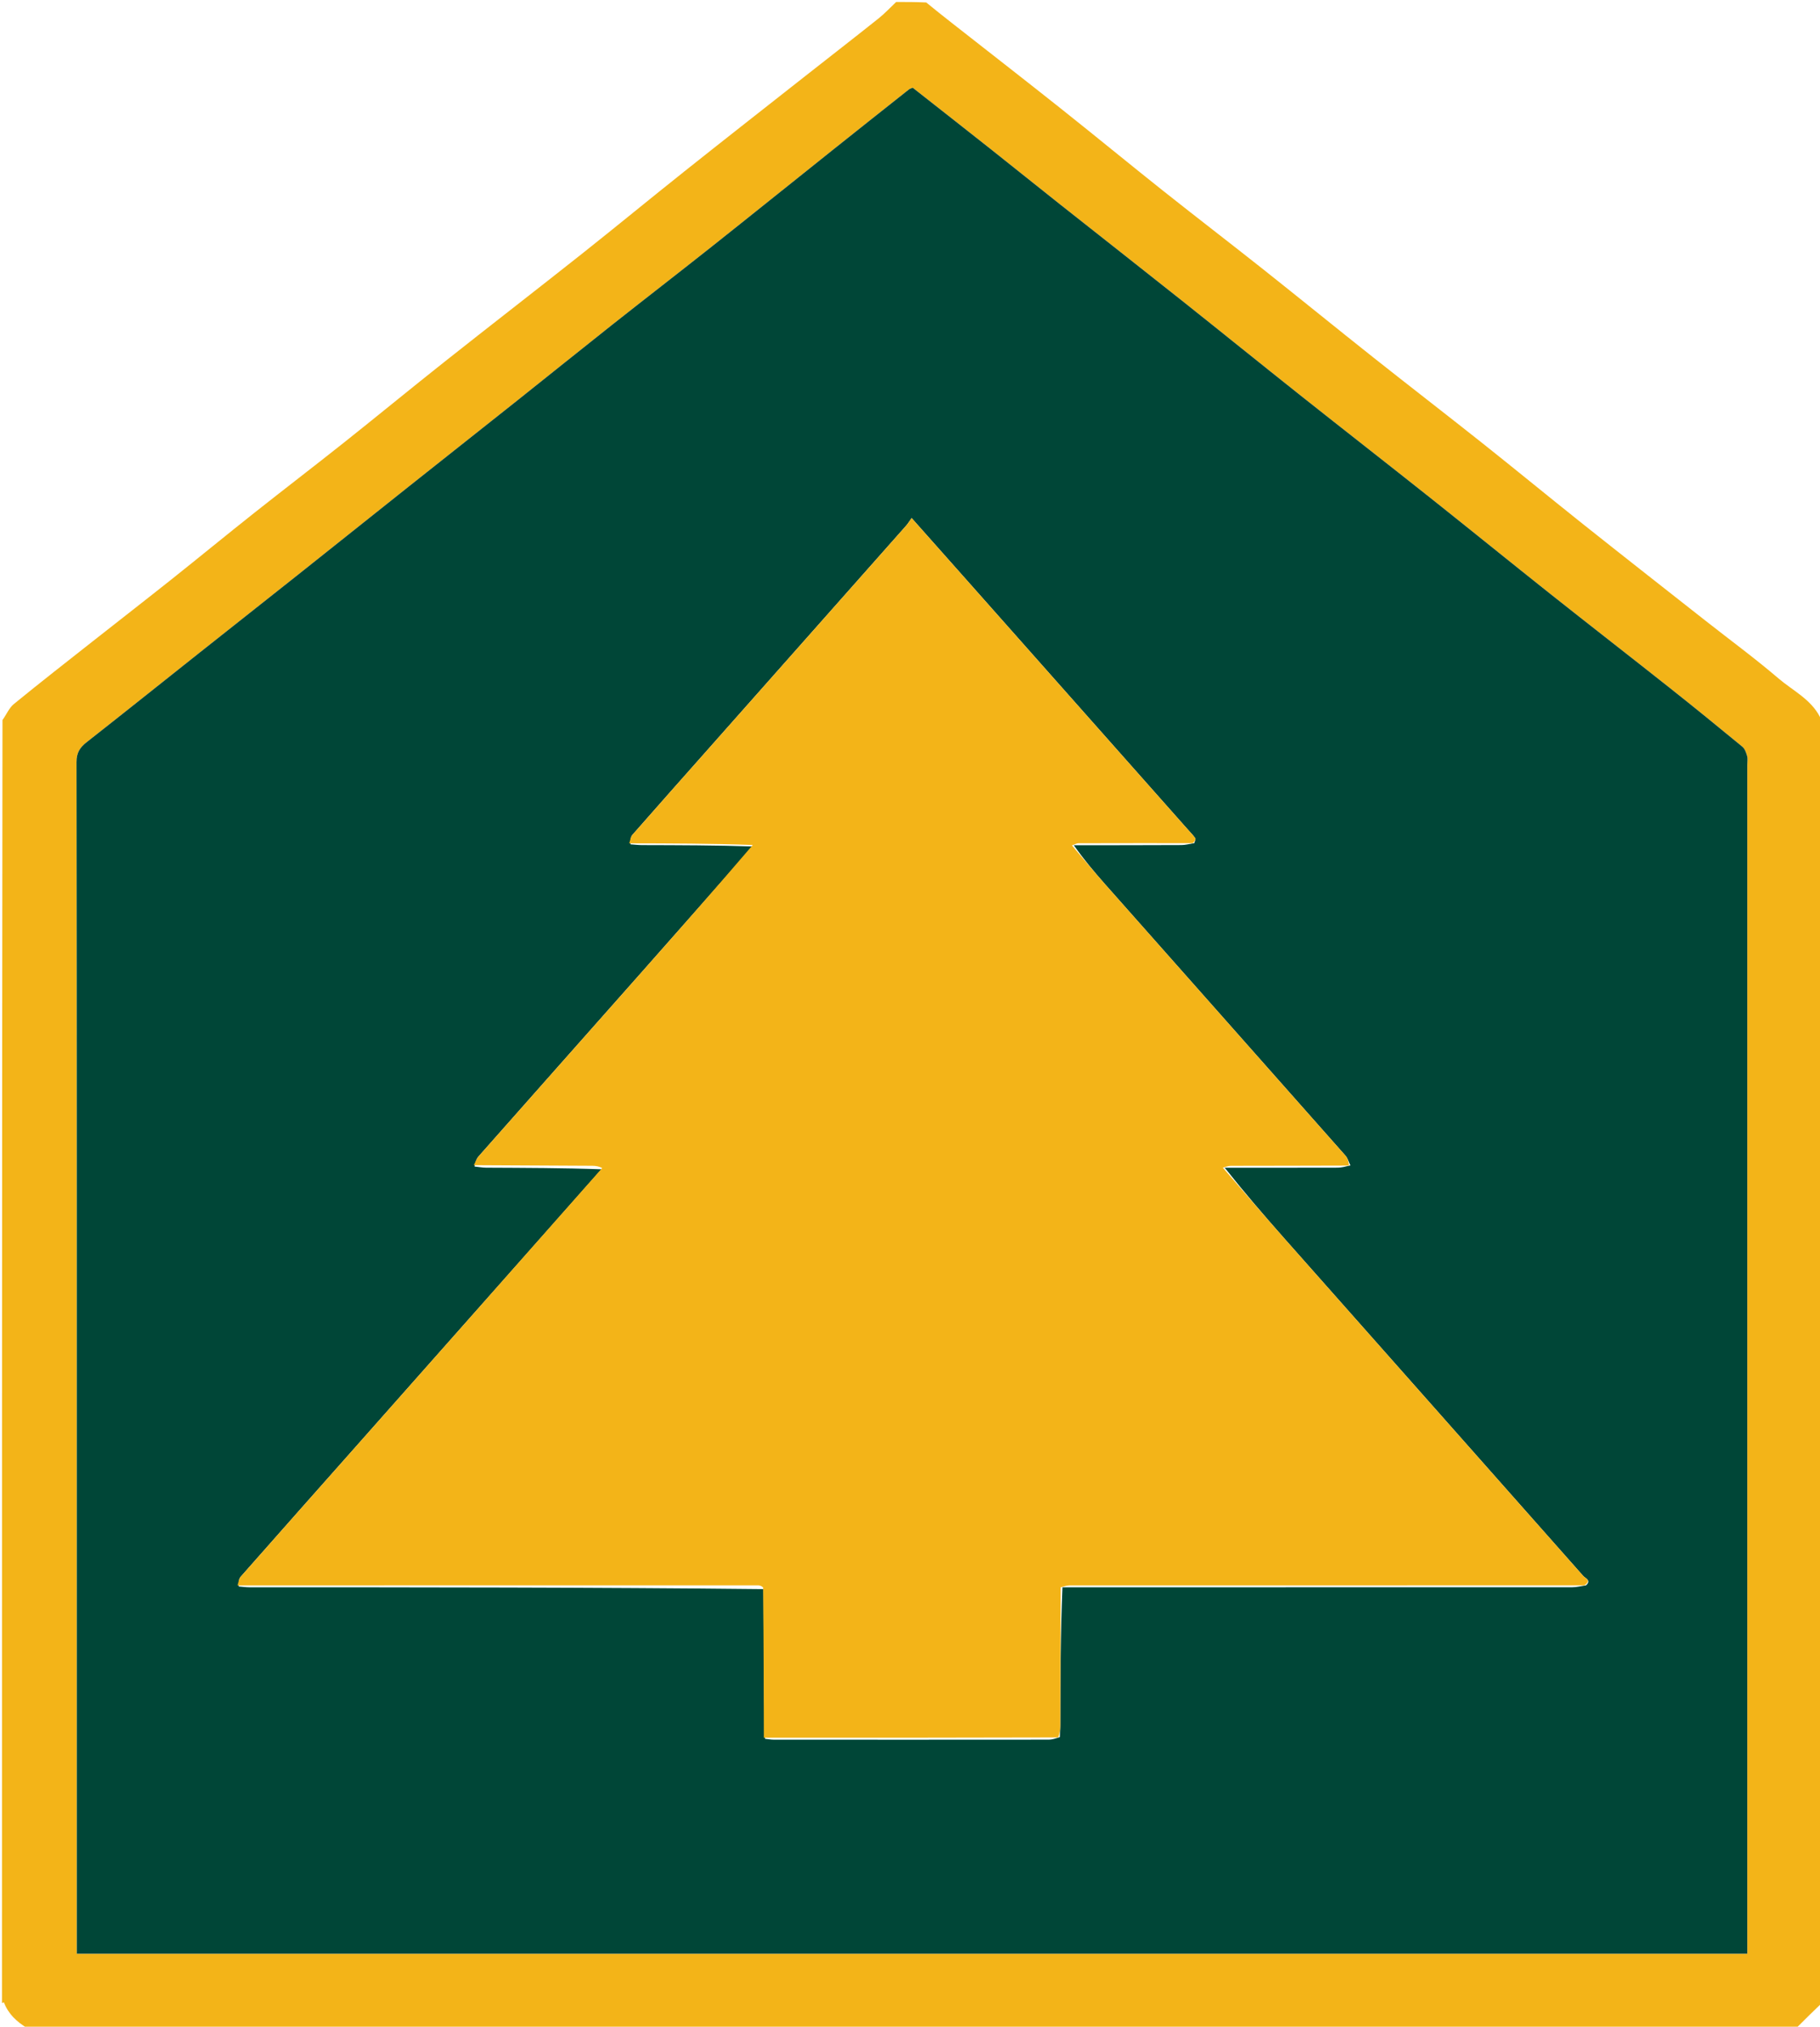
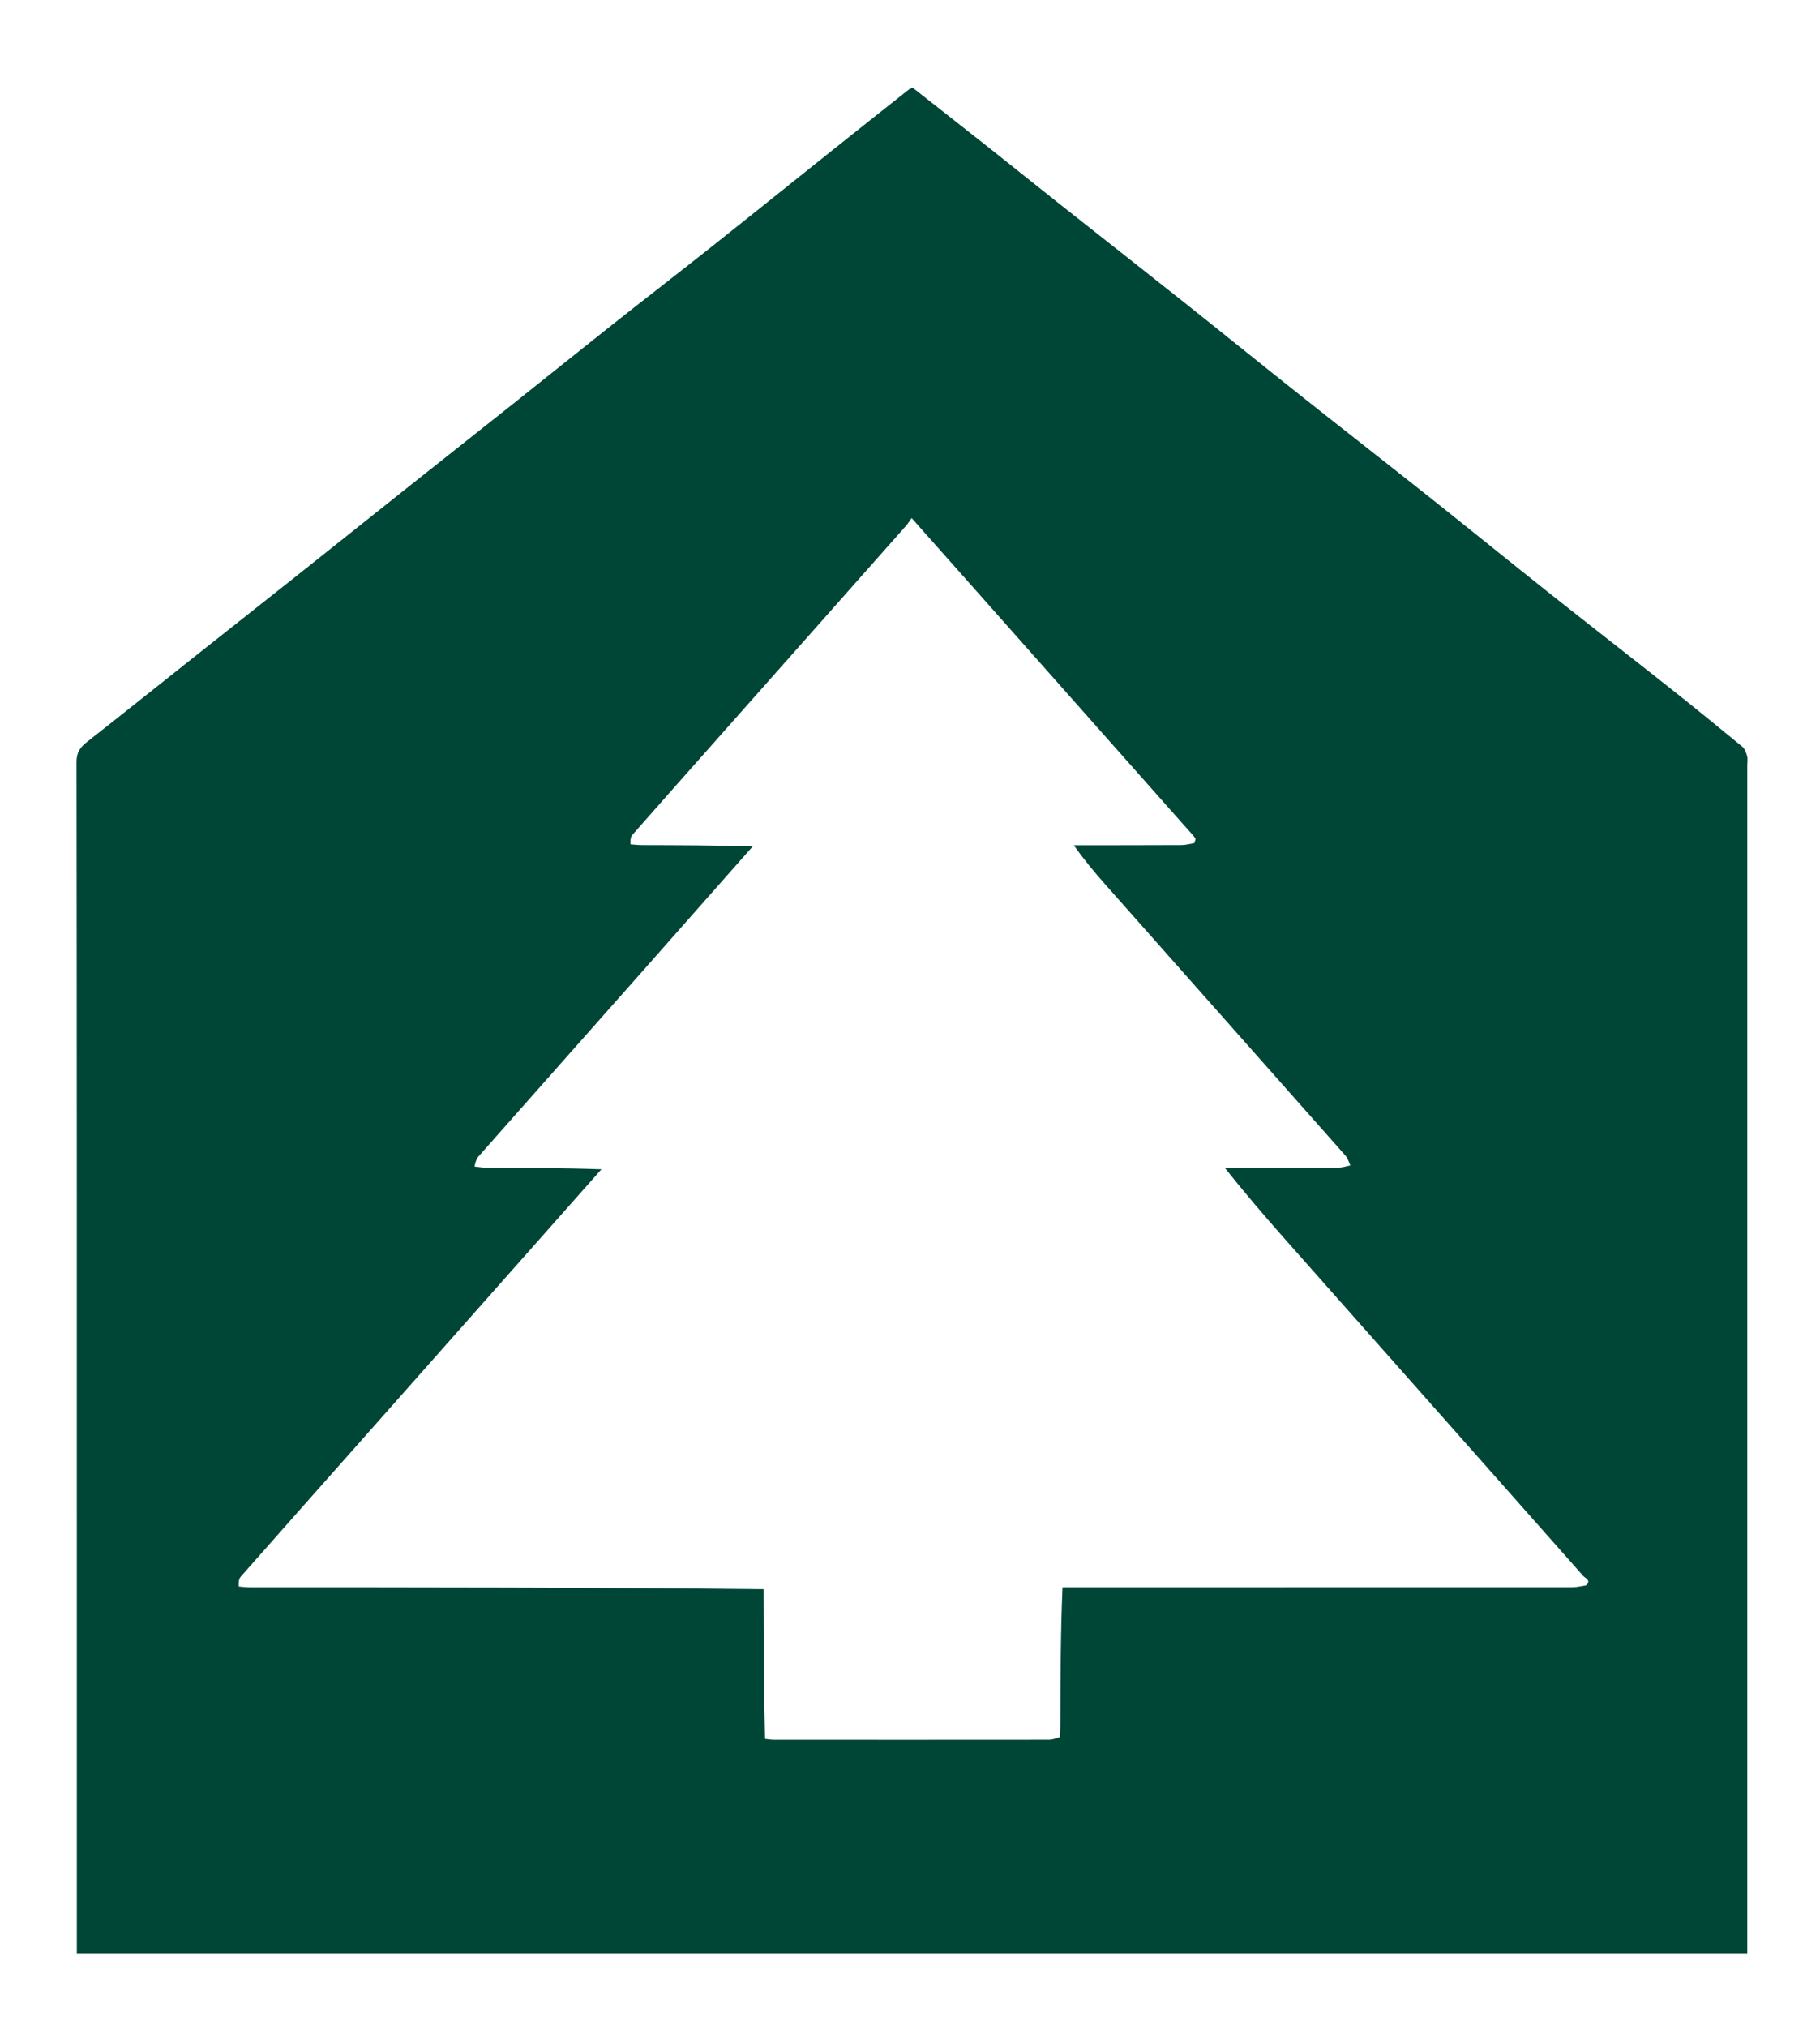
<svg xmlns="http://www.w3.org/2000/svg" version="1.1" id="Layer_1" x="0px" y="0px" width="100%" viewBox="0 0 920 1024" enable-background="new 0 0 920 1024" xml:space="preserve">
-   <path fill="#F3B418" opacity="1" stroke="none" d=" M1,1012   C1,795.974 1,579.948 1.251,363.797   C3.299,360.993 4.587,357.692 6.976,355.738   C20.126,344.984 33.532,334.54 46.877,324.025   C60.215,313.517 73.636,303.113 86.926,292.545   C100.749,281.552 114.394,270.335 128.237,259.367   C143.334,247.405 158.642,235.709 173.724,223.728   C190.88,210.099 207.803,196.175 224.982,182.575   C248.024,164.333 271.284,146.365 294.321,128.116   C311.626,114.408 328.658,100.356 345.937,86.613   C366.259,70.449 386.71,54.445 407.119,38.389   C419.438,28.698 431.831,19.1 444.088,9.33   C447.258,6.803 450.04,3.79 453,1   C458.026,1 463.052,1 468.204,1.246   C472.541,4.814 476.747,8.144 480.967,11.455   C499.455,25.957 518.018,40.365 536.418,54.978   C553.695,68.699 570.73,82.727 588.006,96.45   C604.742,109.744 621.715,122.739 638.464,136.016   C657.029,150.733 675.398,165.698 693.963,180.414   C712.376,195.011 730.998,209.344 749.398,223.957   C766.676,237.678 783.714,251.701 800.983,265.433   C821.295,281.586 841.734,297.579 862.132,313.623   C874.445,323.308 887.096,332.593 898.997,342.758   C906.234,348.939 915.357,353.249 919.994,362.278   C920.026,362.341 920.652,362.099 921,362   C921,578.693 921,795.385 920.751,1012.203   C916.565,1016.209 912.622,1020.084 908.72,1023.999   C908.599,1024.119 908.897,1024.657 909,1025   C610.641,1025 312.282,1025 13.797,1024.75   C8.427,1021.472 4.176,1017.539 1.989,1011.707   C1.98,1011.685 1.343,1011.897 1,1012  M38.833,820.5   C38.833,876.069 38.833,931.639 38.833,987.128   C320.709,987.128 601.751,987.128 883.25,987.128   C883.25,984.473 883.25,982.174 883.25,979.875   C883.25,782.07 883.25,584.265 883.249,386.46   C883.249,384.96 883.555,383.372 883.16,381.983   C882.682,380.298 882,378.308 880.735,377.265   C868.617,367.279 856.431,357.37 844.121,347.621   C824.021,331.705 803.753,316.001 783.669,300.067   C763.43,284.01 743.384,267.711 723.151,251.647   C701.275,234.28 679.233,217.123 657.352,199.763   C637.245,183.811 617.299,167.656 597.202,151.691   C576.736,135.433 556.157,119.317 535.659,103.1   C523.993,93.871 512.416,84.528 500.75,75.299   C487.677,64.957 474.549,54.685 461.396,44.344   C460.837,44.587 459.997,44.766 459.393,45.244   C446.23,55.657 433.077,66.082 419.957,76.548   C399.834,92.598 379.785,108.742 359.614,124.73   C342.951,137.938 326.11,150.92 309.431,164.108   C293.405,176.779 277.506,189.611 261.513,202.324   C243.331,216.776 225.092,231.155 206.904,245.6   C188.098,260.537 169.341,275.536 150.532,290.469   C133.795,303.755 117.005,316.975 100.26,330.25   C81.445,345.166 62.699,360.169 43.811,374.991   C40.388,377.678 38.678,380.291 38.684,385.062   C38.867,529.875 38.833,674.687 38.833,820.5  z" />
  <path fill="none" opacity="1" stroke="none" d=" M452.531,1   C450.04,3.79 447.258,6.803 444.088,9.33   C431.831,19.1 419.438,28.698 407.119,38.389   C386.71,54.445 366.259,70.449 345.937,86.613   C328.658,100.356 311.626,114.408 294.321,128.116   C271.284,146.365 248.024,164.333 224.982,182.575   C207.803,196.175 190.88,210.099 173.724,223.728   C158.642,235.709 143.334,247.405 128.237,259.367   C114.394,270.335 100.749,281.552 86.926,292.545   C73.636,303.113 60.215,313.517 46.877,324.025   C33.532,334.54 20.126,344.984 6.976,355.738   C4.587,357.692 3.299,360.993 1.251,363.336   C1,242.398 1,121.796 1,1   C151.354,1 301.708,1 452.531,1  z" />
  <path fill="none" opacity="1" stroke="none" d=" M921,361.531   C920.652,362.099 920.026,362.341 919.994,362.278   C915.357,353.249 906.234,348.939 898.997,342.758   C887.096,332.593 874.445,323.308 862.132,313.623   C841.734,297.579 821.295,281.586 800.983,265.433   C783.714,251.701 766.676,237.678 749.398,223.957   C730.998,209.344 712.376,195.011 693.963,180.414   C675.398,165.698 657.029,150.733 638.464,136.016   C621.715,122.739 604.742,109.744 588.006,96.45   C570.73,82.727 553.695,68.699 536.418,54.978   C518.018,40.365 499.455,25.957 480.967,11.455   C476.747,8.144 472.541,4.814 468.665,1.246   C619.586,1 770.171,1 921,1   C921,121.021 921,241.042 921,361.531  z" />
-   <path fill="none" opacity="1" stroke="none" d=" M1,1012.477   C1.343,1011.897 1.98,1011.685 1.989,1011.707   C4.176,1017.539 8.427,1021.472 13.336,1024.75   C9.074,1025 5.148,1025 1,1025   C1,1020.986 1,1016.97 1,1012.477  z" />
-   <path fill="none" opacity="1" stroke="none" d=" M909.479,1025   C908.897,1024.657 908.599,1024.119 908.72,1023.999   C912.622,1020.084 916.565,1016.209 920.751,1012.664   C921,1016.922 921,1020.844 921,1025   C917.321,1025 913.64,1025 909.479,1025  z" />
  <path fill="#004637" opacity="1" stroke="none" d=" M38.833,820   C38.833,674.687 38.867,529.875 38.684,385.062   C38.678,380.291 40.388,377.678 43.811,374.991   C62.699,360.169 81.445,345.166 100.26,330.25   C117.005,316.975 133.795,303.755 150.532,290.469   C169.341,275.536 188.098,260.537 206.904,245.6   C225.092,231.155 243.331,216.776 261.513,202.324   C277.506,189.611 293.405,176.779 309.431,164.108   C326.11,150.92 342.951,137.938 359.614,124.73   C379.785,108.742 399.834,92.598 419.957,76.548   C433.077,66.082 446.23,55.657 459.393,45.244   C459.997,44.766 460.837,44.587 461.396,44.344   C474.549,54.685 487.677,64.957 500.75,75.299   C512.416,84.528 523.993,93.871 535.659,103.1   C556.157,119.317 576.736,135.433 597.202,151.691   C617.299,167.656 637.245,183.811 657.352,199.763   C679.233,217.123 701.275,234.28 723.151,251.647   C743.384,267.711 763.43,284.01 783.669,300.067   C803.753,316.001 824.021,331.705 844.121,347.621   C856.431,357.37 868.617,367.279 880.735,377.265   C882,378.308 882.682,380.298 883.16,381.983   C883.555,383.372 883.249,384.96 883.249,386.46   C883.25,584.265 883.25,782.07 883.25,979.875   C883.25,982.174 883.25,984.473 883.25,987.128   C601.751,987.128 320.709,987.128 38.833,987.128   C38.833,931.639 38.833,876.069 38.833,820  M304.024,590.783   C263.09,636.981 222.16,683.182 181.221,729.375   C161.359,751.786 141.463,774.167 121.668,796.637   C120.708,797.727 120.58,799.55 120.686,801.568   C122.5,801.712 124.313,801.982 126.126,801.982   C212.695,802 299.265,801.995 385.973,802.922   C386.025,827.94 386.076,852.958 386.711,878.542   C388.186,878.694 389.66,878.979 391.135,878.98   C437.485,879.004 483.835,879.008 530.186,878.964   C531.786,878.963 533.387,878.444 535.725,877.674   C535.817,875.692 535.983,873.71 535.989,871.727   C536.062,848.482 536.111,825.238 537.082,801.996   C622.948,801.997 708.814,802.004 794.68,801.965   C796.782,801.964 798.885,801.444 801.696,801.009   C804.61,798.483 801.325,797.393 800.312,796.248   C750.18,739.575 699.948,682.991 649.782,626.348   C639.134,614.326 628.699,602.116 619.082,589.993   C638.124,589.995 657.167,590.022 676.209,589.964   C678.135,589.958 680.061,589.444 682.61,588.83   C681.804,587.177 681.32,585.24 680.146,583.913   C639.687,538.183 599.148,492.523 558.665,446.814   C552.951,440.362 547.463,433.711 542.817,427.064   C560.94,427.043 579.062,427.046 597.184,426.964   C599.119,426.955 601.053,426.444 603.697,426.001   C603.899,425.172 604.545,424.043 604.223,423.567   C603.114,421.924 601.674,420.503 600.348,419.008   C564.225,378.278 528.102,337.548 491.975,296.821   C481.837,285.393 471.686,273.977 460.831,261.756   C459.669,263.356 458.893,264.638 457.916,265.741   C424.858,303.062 391.78,340.366 358.706,377.673   C345.674,392.372 332.616,407.05 319.667,421.822   C318.726,422.895 318.573,424.657 318.704,426.6   C320.672,426.734 322.641,426.977 324.61,426.983   C343.293,427.035 361.976,427.048 380.462,427.677   C361.658,448.967 342.875,470.276 324.044,491.543   C296.665,522.465 269.241,553.347 241.891,584.294   C240.813,585.513 240.298,587.231 239.877,589.387   C241.822,589.592 243.766,589.964 245.712,589.974   C265.243,590.071 284.774,590.108 304.024,590.783  z" />
-   <path fill="#F3B418" opacity="1" stroke="none" d=" M386.127,877.977   C386.076,852.958 386.025,827.94 385.758,802.051   C384.713,801.12 383.885,801.008 383.056,801.008   C295.392,801.011 207.728,801.021 120.065,801.032   C120.58,799.55 120.708,797.727 121.668,796.637   C141.463,774.167 161.359,751.786 181.221,729.375   C222.16,683.182 263.09,636.981 304.401,590.164   C302.999,589.363 301.222,589.034 299.443,589.023   C279.469,588.893 259.495,588.812 239.521,588.717   C240.298,587.231 240.813,585.513 241.891,584.294   C269.241,553.347 296.665,522.465 324.044,491.543   C342.875,470.276 361.658,448.967 380.505,426.943   C359.716,426.172 338.884,426.135 318.053,426.099   C318.573,424.657 318.726,422.895 319.667,421.822   C332.616,407.05 345.674,392.372 358.706,377.673   C391.78,340.366 424.858,303.062 457.916,265.741   C458.893,264.638 459.669,263.356 460.831,261.756   C471.686,273.977 481.837,285.393 491.975,296.821   C528.102,337.548 564.225,378.278 600.348,419.008   C601.674,420.503 603.114,421.924 604.223,423.567   C604.545,424.043 603.899,425.172 602.878,426.012   C583.135,426.015 564.211,425.988 545.287,426.05   C544.147,426.053 543.009,426.768 541.87,427.151   C547.463,433.711 552.951,440.362 558.665,446.814   C599.148,492.523 639.687,538.183 680.146,583.913   C681.32,585.24 681.804,587.177 681.835,588.926   C661.399,589.015 641.739,588.989 622.079,589.043   C620.773,589.047 619.47,589.662 618.166,589.993   C628.699,602.116 639.134,614.326 649.782,626.348   C699.948,682.991 750.18,739.575 800.312,796.248   C801.325,797.393 804.61,798.483 800.877,801.016   C713.566,801.015 627.073,801.003 540.579,801.042   C539.108,801.042 537.637,801.662 536.166,801.993   C536.111,825.238 536.062,848.482 535.989,871.727   C535.983,873.71 535.817,875.692 534.892,877.848   C484.749,878.007 435.438,877.992 386.127,877.977  z" />
  <path fill="none" opacity="1" stroke="none" d=" M120.376,801.3   C207.728,801.021 295.392,801.011 383.056,801.008   C383.885,801.008 384.713,801.12 385.688,801.586   C299.265,801.995 212.695,802 126.126,801.982   C124.313,801.982 122.5,801.712 120.376,801.3  z" />
  <path fill="none" opacity="1" stroke="none" d=" M536.624,801.994   C537.637,801.662 539.108,801.042 540.579,801.042   C627.073,801.003 713.566,801.015 800.523,801.094   C798.885,801.444 796.782,801.964 794.68,801.965   C708.814,802.004 622.948,801.997 536.624,801.994  z" />
  <path fill="none" opacity="1" stroke="none" d=" M386.419,878.259   C435.438,877.992 484.749,878.007 534.523,878.094   C533.387,878.444 531.786,878.963 530.186,878.964   C483.835,879.008 437.485,879.004 391.135,878.98   C389.66,878.979 388.186,878.694 386.419,878.259  z" />
  <path fill="none" opacity="1" stroke="none" d=" M239.699,589.052   C259.495,588.812 279.469,588.893 299.443,589.023   C301.222,589.034 302.999,589.363 304.541,589.853   C284.774,590.108 265.243,590.071 245.712,589.974   C243.766,589.964 241.822,589.592 239.699,589.052  z" />
  <path fill="none" opacity="1" stroke="none" d=" M618.624,589.993   C619.47,589.662 620.773,589.047 622.079,589.043   C641.739,588.989 661.399,589.015 681.523,589.094   C680.061,589.444 678.135,589.958 676.209,589.964   C657.167,590.022 638.124,589.995 618.624,589.993  z" />
  <path fill="none" opacity="1" stroke="none" d=" M318.378,426.349   C338.884,426.135 359.716,426.172 380.603,426.64   C361.976,427.048 343.293,427.035 324.61,426.983   C322.641,426.977 320.672,426.734 318.378,426.349  z" />
  <path fill="none" opacity="1" stroke="none" d=" M542.344,427.108   C543.009,426.768 544.147,426.053 545.287,426.05   C564.211,425.988 583.135,426.015 602.523,426.094   C601.053,426.444 599.119,426.955 597.184,426.964   C579.062,427.046 560.94,427.043 542.344,427.108  z" />
</svg>